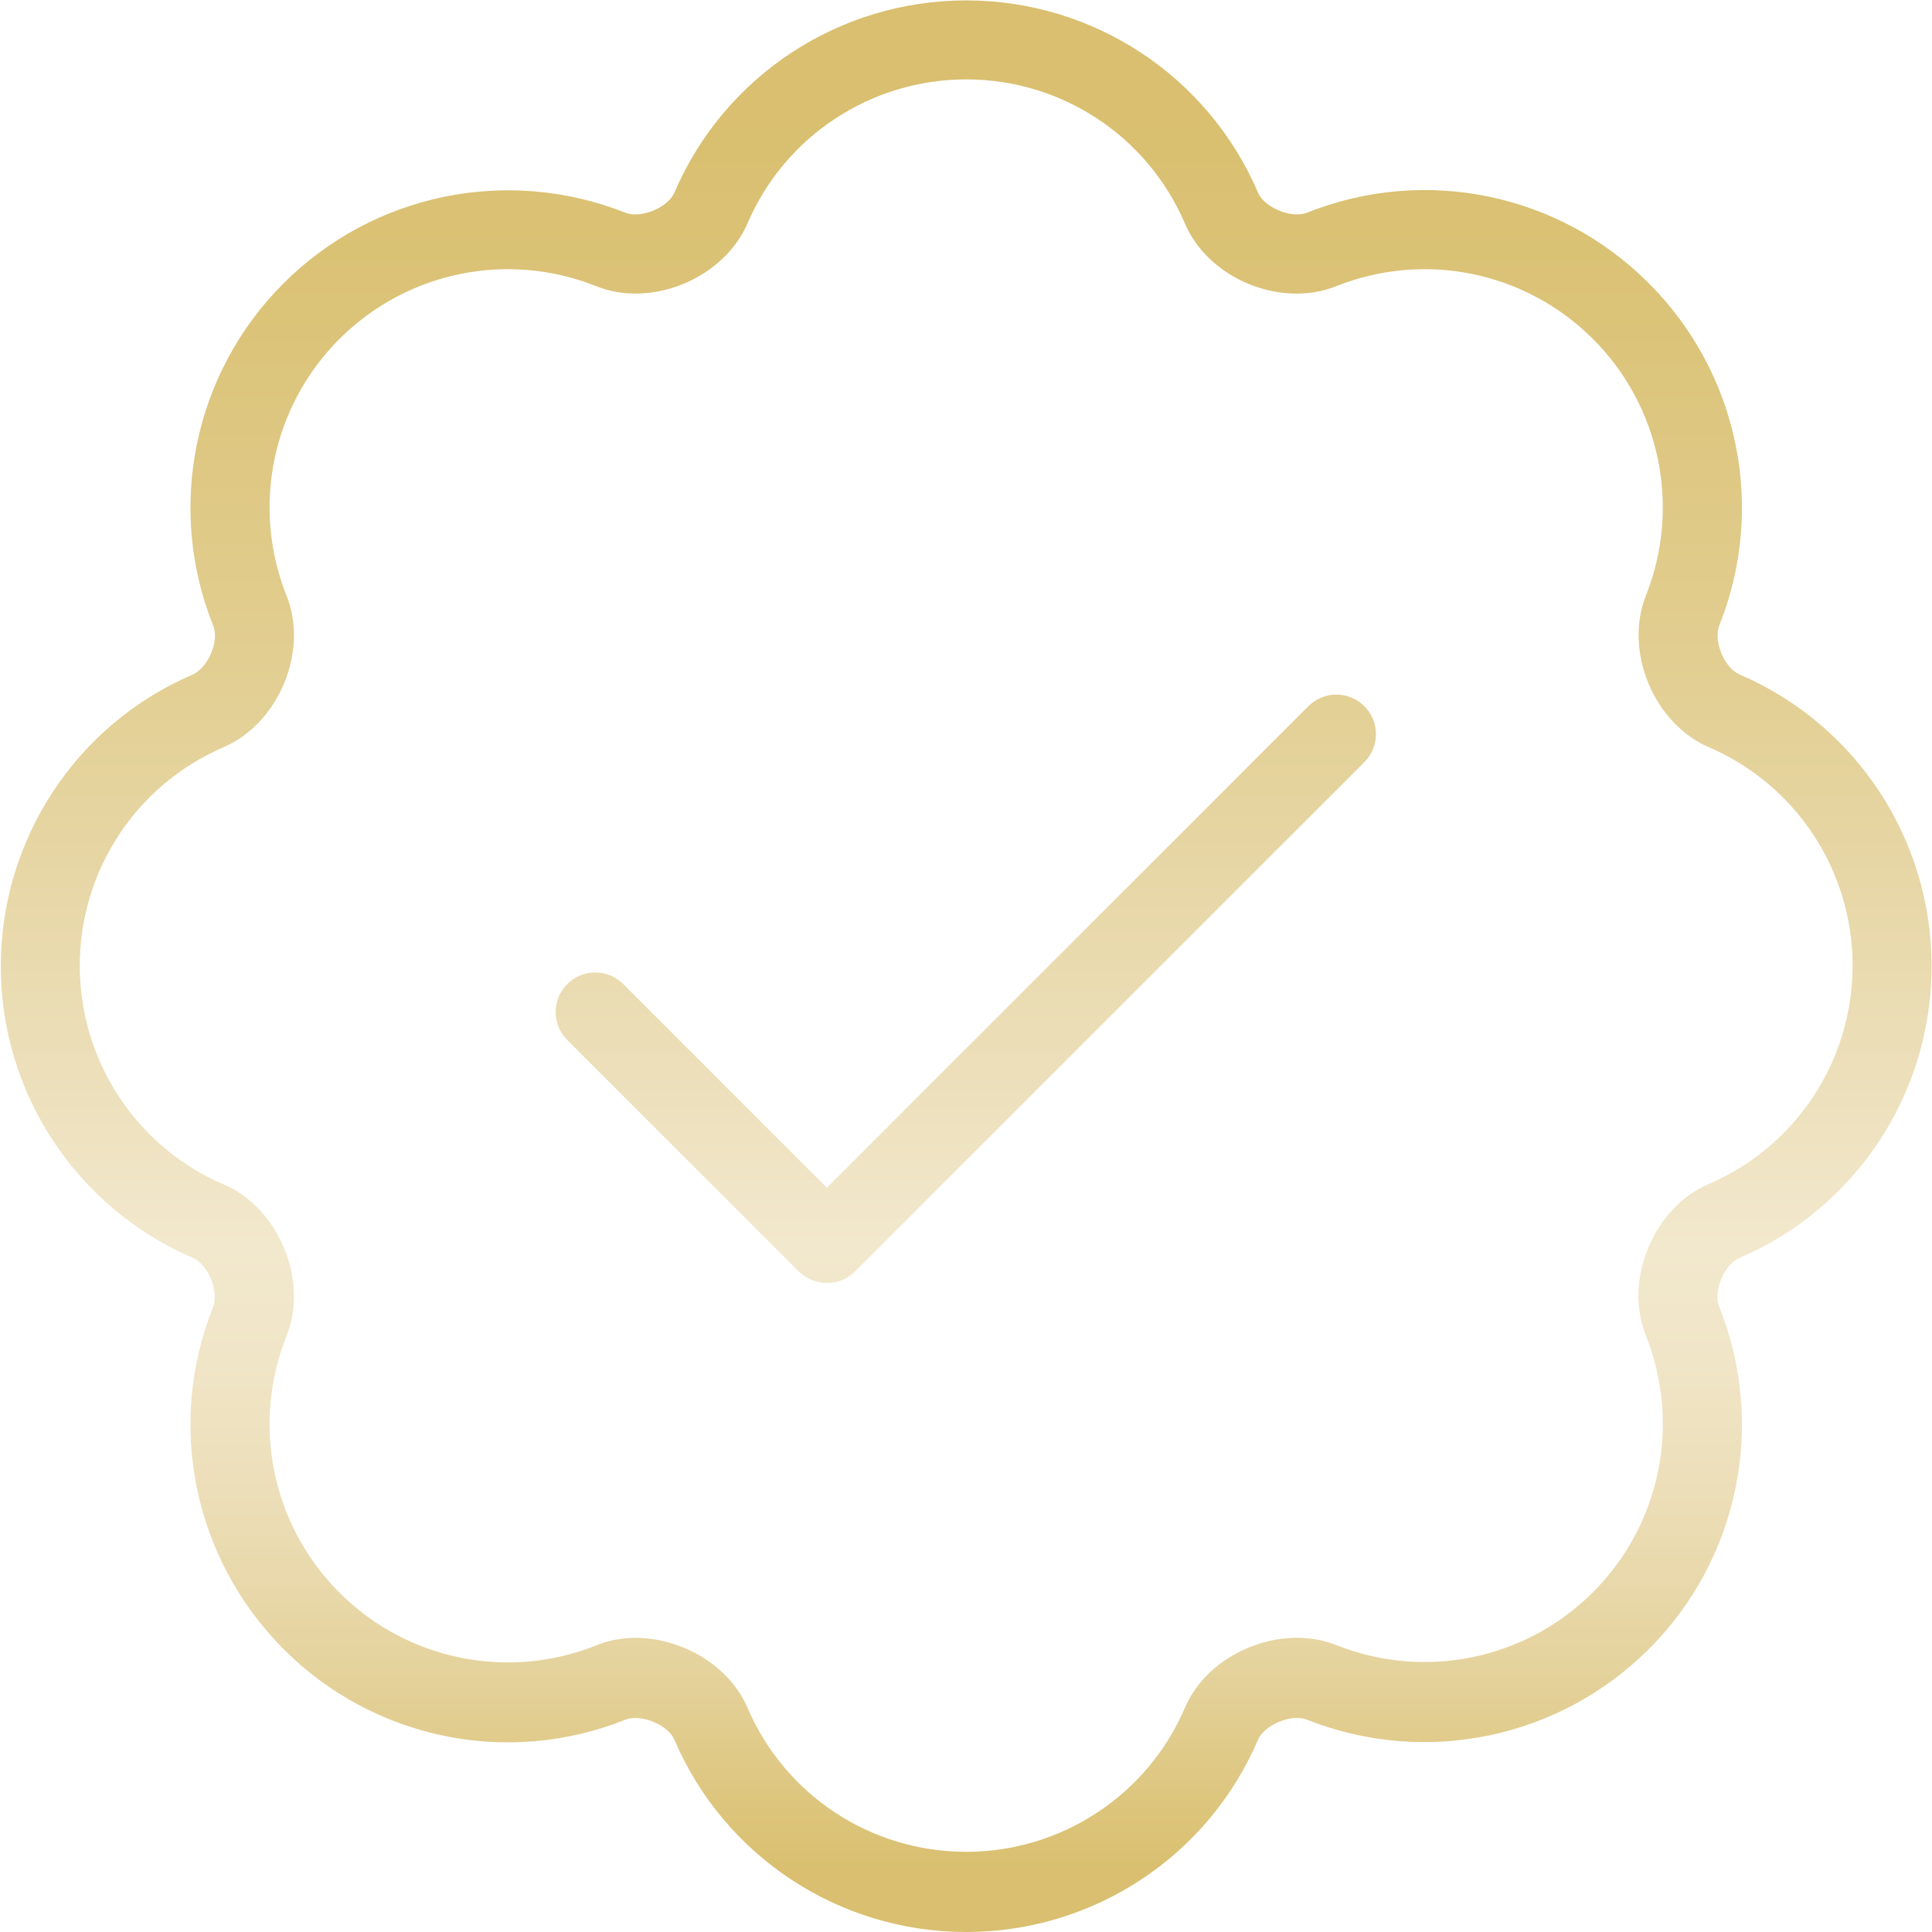
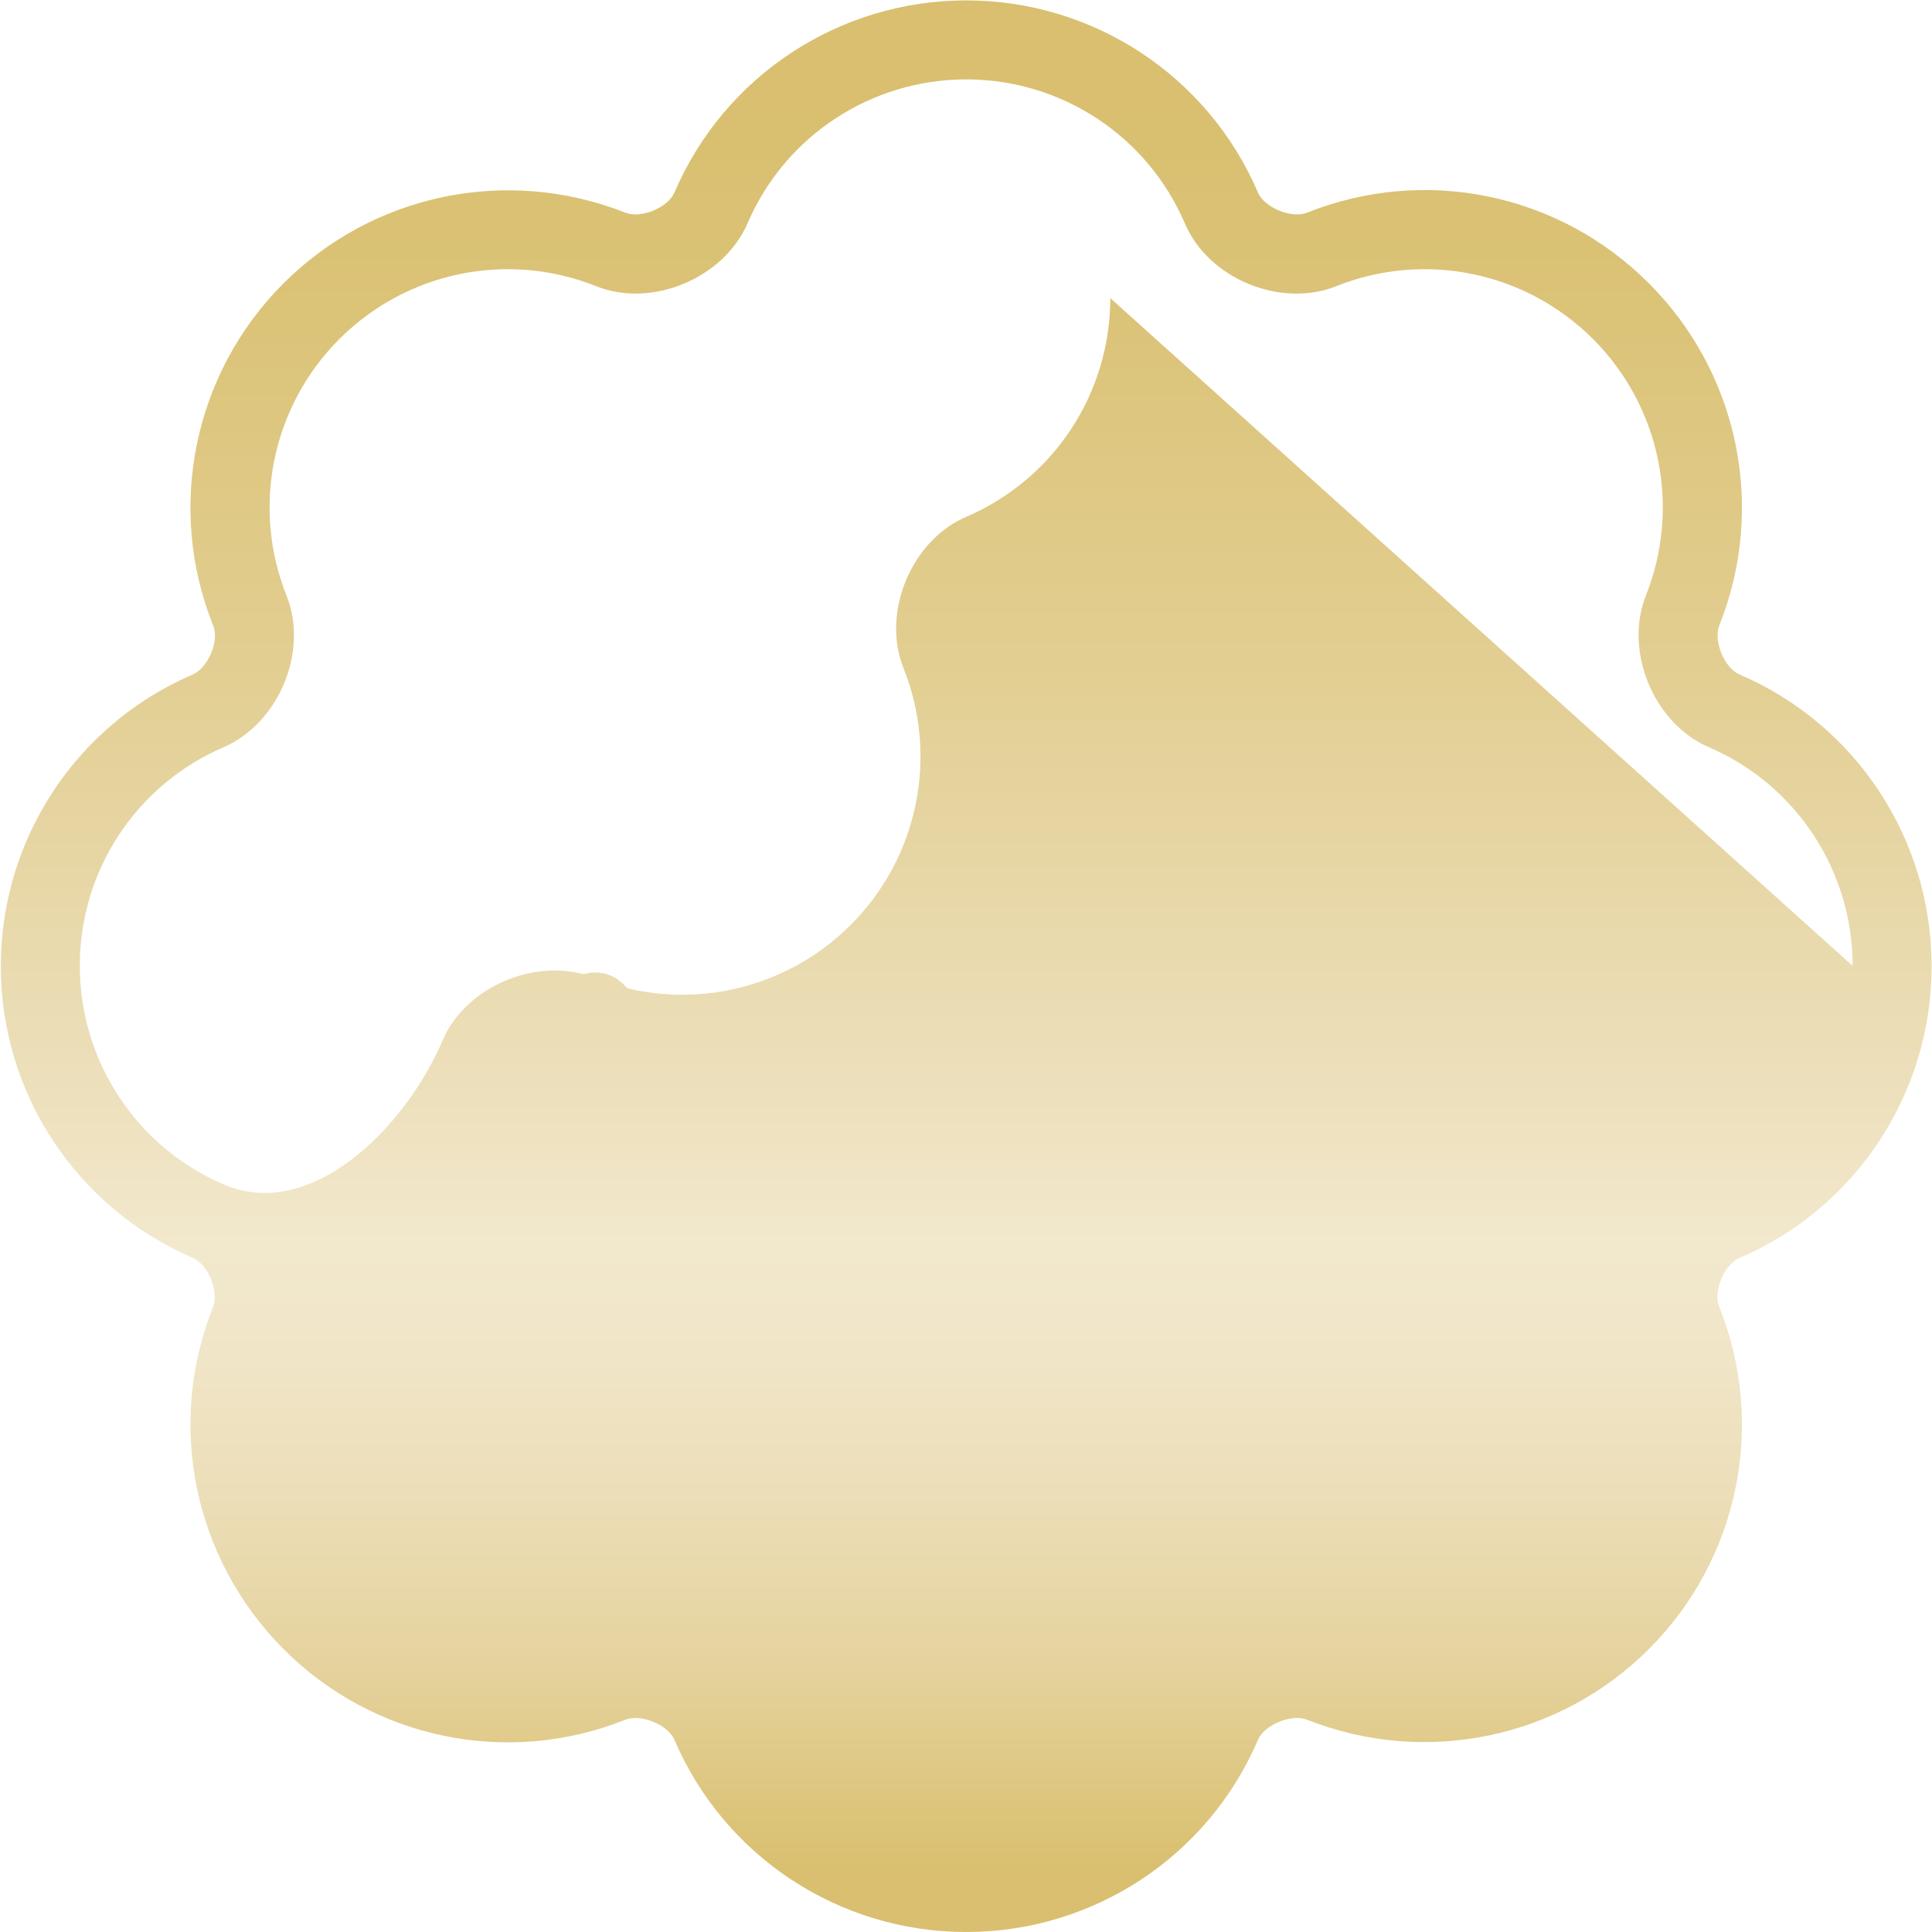
<svg xmlns="http://www.w3.org/2000/svg" id="Ebene_1" viewBox="0 0 48.67 48.67">
  <defs>
    <style>      .st0 {        fill: url(#Unbenannter_Verlauf_34);      }    </style>
    <linearGradient id="Unbenannter_Verlauf_34" data-name="Unbenannter Verlauf 34" x1="24.33" y1="47.14" x2="24.33" y2="-.57" gradientUnits="userSpaceOnUse">
      <stop offset="0" stop-color="#d9bf6f" />
      <stop offset=".03" stop-color="#dcc47a" />
      <stop offset=".11" stop-color="#e5d39e" />
      <stop offset=".2" stop-color="#ecdeb8" />
      <stop offset=".27" stop-color="#f0e5c7" />
      <stop offset=".33" stop-color="#f2e8cd" />
      <stop offset=".42" stop-color="#ecdfba" />
      <stop offset=".64" stop-color="#e2ce91" />
      <stop offset=".82" stop-color="#dbc378" />
      <stop offset=".93" stop-color="#d9bf6f" />
    </linearGradient>
  </defs>
-   <path class="st0" d="M34.37,17.79c.39.39.39,1.02,0,1.41l-12.83,12.83c-.19.19-.44.29-.71.29s-.52-.11-.71-.29l-5.83-5.83c-.39-.39-.39-1.02,0-1.41s1.02-.39,1.41,0l5.13,5.13,12.13-12.13c.39-.39,1.02-.39,1.41,0ZM43.31,32.92c1.19,2.97.49,6.36-1.77,8.62-2.26,2.26-5.64,2.96-8.62,1.78-.39-.15-1.07.13-1.23.51-1.26,2.94-4.15,4.84-7.35,4.84s-6.09-1.9-7.35-4.84c-.16-.38-.84-.66-1.23-.51-2.97,1.19-6.36.49-8.62-1.78s-2.96-5.65-1.77-8.62c.15-.39-.13-1.07-.51-1.23-2.94-1.27-4.84-4.15-4.84-7.35s1.9-6.09,4.84-7.35c.38-.17.67-.84.51-1.23-1.19-2.97-.49-6.36,1.77-8.62s5.64-2.96,8.62-1.78c.39.15,1.07-.13,1.23-.51,1.26-2.94,4.15-4.84,7.35-4.84s6.09,1.9,7.35,4.84c.16.38.84.66,1.23.51,2.98-1.19,6.36-.49,8.62,1.78,2.26,2.26,2.96,5.65,1.77,8.62-.15.39.13,1.07.51,1.23,2.94,1.26,4.84,4.15,4.84,7.35s-1.9,6.09-4.84,7.35c-.38.16-.67.84-.51,1.23ZM46.67,24.33c0-2.4-1.43-4.57-3.63-5.51-1.38-.6-2.13-2.41-1.58-3.81.89-2.23.37-4.77-1.33-6.47s-4.24-2.22-6.47-1.33c-1.4.56-3.22-.19-3.81-1.58-.95-2.21-3.11-3.63-5.51-3.63s-4.57,1.43-5.51,3.63c-.6,1.38-2.41,2.14-3.81,1.58-2.23-.89-4.77-.37-6.47,1.33s-2.22,4.24-1.33,6.47c.56,1.4-.2,3.21-1.58,3.81-2.21.95-3.63,3.11-3.63,5.51s1.43,4.57,3.63,5.51c1.38.59,2.14,2.41,1.58,3.81-.89,2.23-.37,4.77,1.33,6.47,1.7,1.7,4.24,2.22,6.47,1.33.32-.13.65-.19.99-.19,1.16,0,2.36.69,2.82,1.76.95,2.21,3.11,3.63,5.51,3.63s4.57-1.43,5.51-3.63c.59-1.38,2.41-2.13,3.81-1.58,2.23.89,4.77.37,6.47-1.33,1.7-1.7,2.22-4.24,1.33-6.47-.56-1.4.2-3.22,1.58-3.81,2.21-.95,3.63-3.11,3.63-5.51Z" />
+   <path class="st0" d="M34.37,17.79c.39.39.39,1.02,0,1.41l-12.83,12.83c-.19.19-.44.29-.71.29s-.52-.11-.71-.29l-5.83-5.83c-.39-.39-.39-1.02,0-1.41s1.02-.39,1.41,0l5.13,5.13,12.13-12.13c.39-.39,1.02-.39,1.41,0ZM43.31,32.92c1.19,2.97.49,6.36-1.77,8.62-2.26,2.26-5.64,2.96-8.62,1.78-.39-.15-1.07.13-1.23.51-1.26,2.94-4.15,4.84-7.35,4.84s-6.09-1.9-7.35-4.84c-.16-.38-.84-.66-1.23-.51-2.97,1.19-6.36.49-8.62-1.78s-2.96-5.65-1.77-8.62c.15-.39-.13-1.07-.51-1.23-2.94-1.27-4.84-4.15-4.84-7.35s1.9-6.09,4.84-7.35c.38-.17.67-.84.51-1.23-1.19-2.97-.49-6.36,1.77-8.62s5.64-2.96,8.62-1.78c.39.15,1.07-.13,1.23-.51,1.26-2.94,4.15-4.84,7.35-4.84s6.09,1.9,7.35,4.84c.16.38.84.66,1.23.51,2.98-1.19,6.36-.49,8.62,1.78,2.26,2.26,2.96,5.65,1.77,8.62-.15.39.13,1.07.51,1.23,2.94,1.26,4.84,4.15,4.84,7.35s-1.9,6.09-4.84,7.35c-.38.16-.67.84-.51,1.23ZM46.67,24.33c0-2.4-1.43-4.57-3.63-5.51-1.38-.6-2.13-2.41-1.58-3.81.89-2.23.37-4.77-1.33-6.47s-4.24-2.22-6.47-1.33c-1.4.56-3.22-.19-3.81-1.58-.95-2.21-3.11-3.63-5.51-3.63s-4.57,1.43-5.51,3.63c-.6,1.38-2.41,2.14-3.81,1.58-2.23-.89-4.77-.37-6.47,1.33s-2.22,4.24-1.33,6.47c.56,1.4-.2,3.21-1.58,3.81-2.21.95-3.63,3.11-3.63,5.51s1.43,4.57,3.63,5.51s4.57-1.43,5.51-3.63c.59-1.38,2.41-2.13,3.81-1.58,2.23.89,4.77.37,6.47-1.33,1.7-1.7,2.22-4.24,1.33-6.47-.56-1.4.2-3.22,1.58-3.81,2.21-.95,3.63-3.11,3.63-5.51Z" />
</svg>